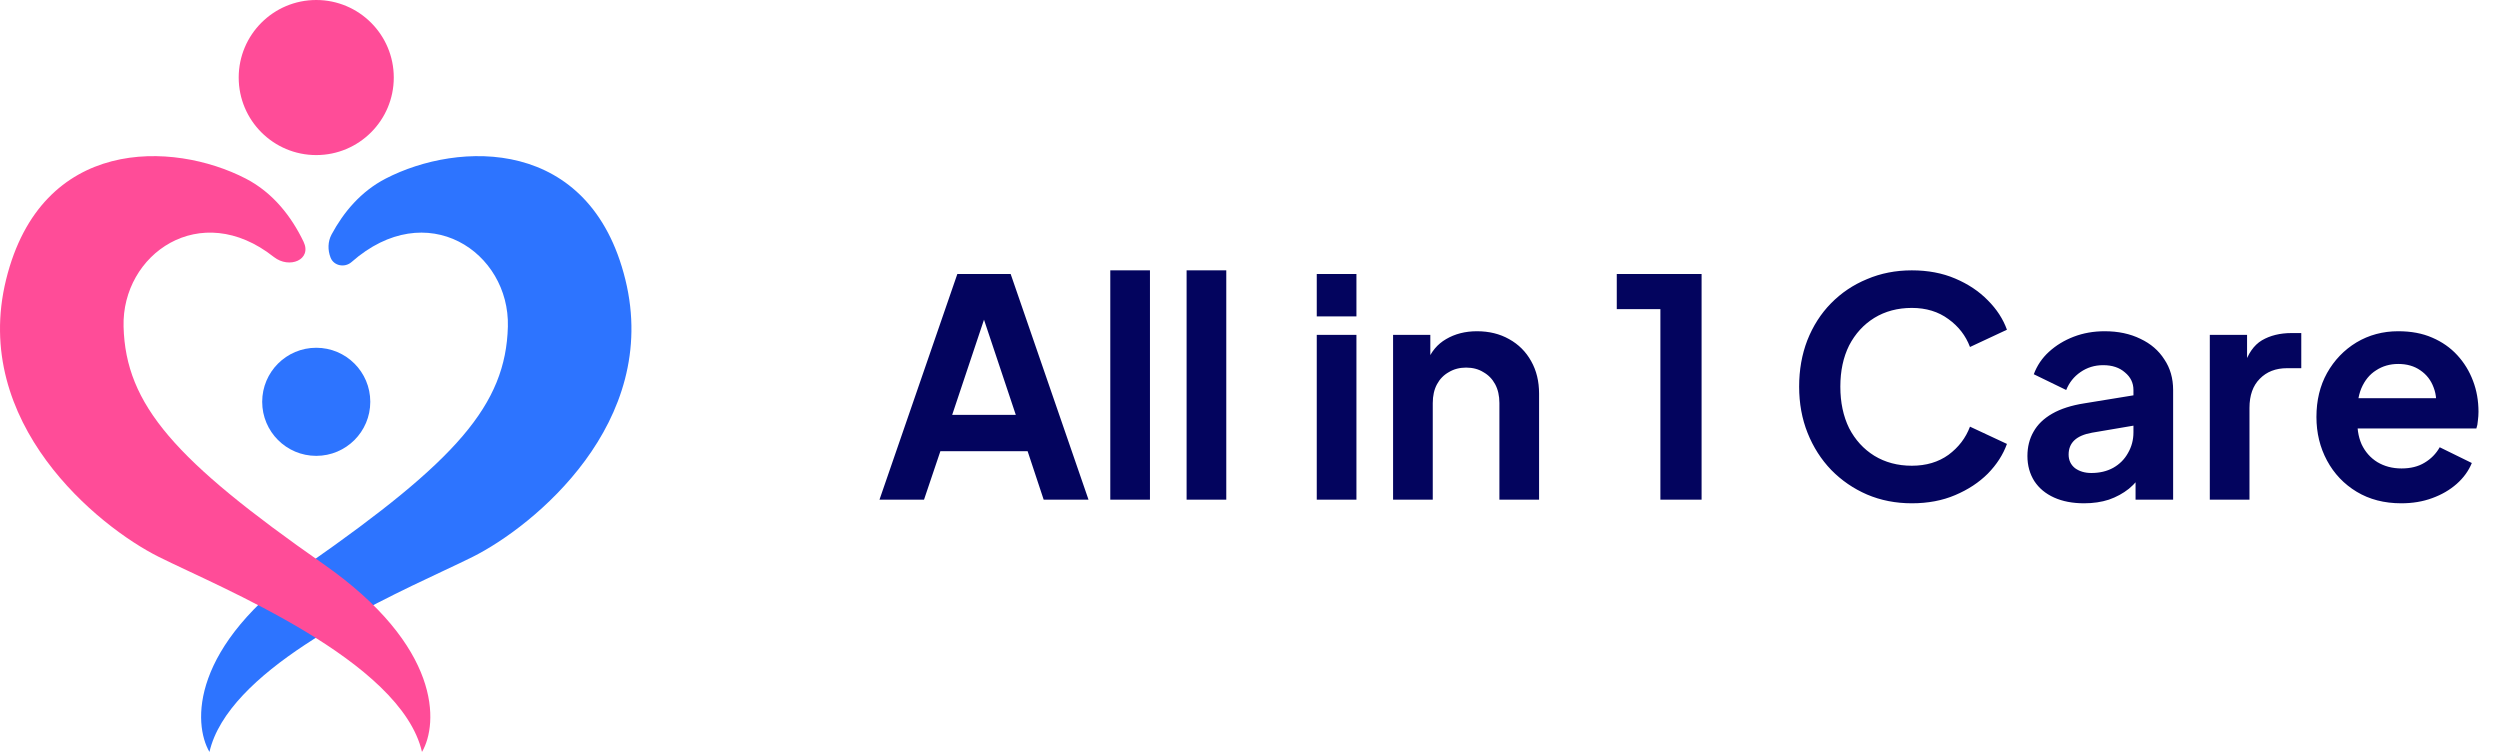
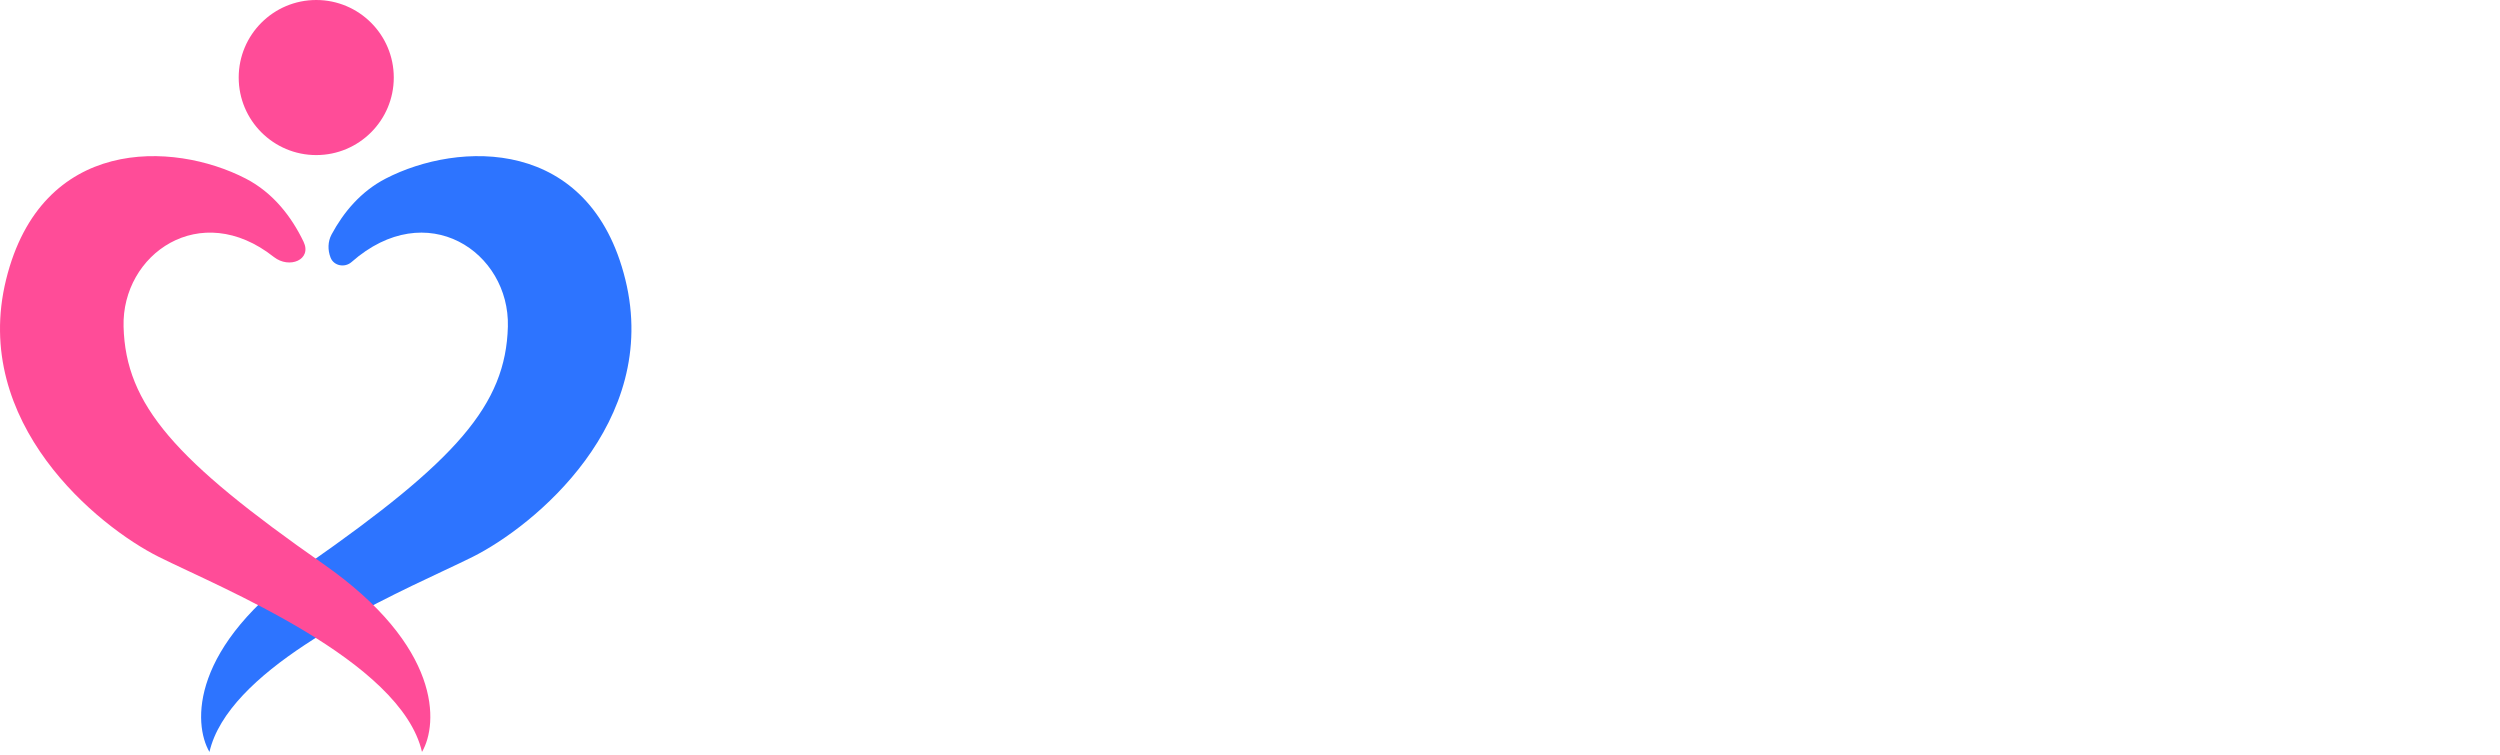
<svg xmlns="http://www.w3.org/2000/svg" width="192" height="58" viewBox="0 0 192 58" fill="none">
  <path d="M16.086 57.748C14.823 55.582 14.57 49.663 23.666 43.311C35.035 35.37 38.846 31.105 39.005 25.084C39.155 19.367 32.783 15.029 26.999 20.125C26.482 20.58 25.638 20.426 25.388 19.785C25.162 19.205 25.171 18.555 25.465 18.007C26.385 16.293 27.723 14.695 29.621 13.715C35.215 10.828 45.321 10.467 48.028 21.475C50.735 32.483 40.99 40.423 36.298 42.769C35.688 43.075 34.922 43.434 34.047 43.846C28.199 46.595 17.499 51.625 16.086 57.748Z" fill="#2D74FF" />
  <path d="M24.829 43.311C33.924 49.663 33.672 55.582 32.409 57.748C30.785 50.71 16.889 45.115 12.197 42.769C7.505 40.423 -2.24 32.483 0.467 21.475C3.174 10.467 13.28 10.828 18.874 13.715C20.977 14.801 22.392 16.646 23.314 18.566C23.976 19.944 22.224 20.679 21.024 19.731C15.371 15.265 9.344 19.522 9.49 25.084C9.648 31.105 13.46 35.37 24.829 43.311Z" fill="#FF4C98" />
-   <circle cx="24.287" cy="30.859" r="4.151" fill="#2D74FF" />
  <circle cx="24.287" cy="5.955" r="5.955" fill="#FF4C98" />
-   <path d="M67.545 38.373L73.524 21.042H77.618L83.597 38.373H80.154L78.921 34.651H72.221L70.965 38.373H67.545ZM73.128 31.86H78.013L75.129 23.229H76.013L73.128 31.86ZM85.27 38.373V20.763H88.317V38.373H85.27ZM91.131 38.373V20.763H94.178V38.373H91.131ZM101.127 38.373V25.718H104.174V38.373H101.127ZM101.127 24.299V21.042H104.174V24.299H101.127ZM106.988 38.373V25.718H109.849V28.207L109.617 27.765C109.912 27.006 110.392 26.432 111.059 26.044C111.742 25.641 112.533 25.439 113.432 25.439C114.363 25.439 115.185 25.641 115.898 26.044C116.627 26.447 117.193 27.013 117.596 27.742C117.999 28.456 118.201 29.285 118.201 30.231V38.373H115.154V30.953C115.154 30.394 115.045 29.913 114.828 29.51C114.611 29.107 114.308 28.797 113.921 28.58C113.548 28.347 113.106 28.231 112.595 28.231C112.098 28.231 111.656 28.347 111.269 28.58C110.881 28.797 110.578 29.107 110.361 29.51C110.144 29.913 110.036 30.394 110.036 30.953V38.373H106.988ZM127.518 38.373V23.741H124.168V21.042H130.682V38.373H127.518ZM146.828 38.653C145.587 38.653 144.44 38.428 143.385 37.978C142.346 37.528 141.431 36.9 140.64 36.094C139.864 35.287 139.26 34.341 138.825 33.256C138.391 32.17 138.174 30.984 138.174 29.696C138.174 28.409 138.383 27.223 138.802 26.137C139.236 25.036 139.841 24.09 140.617 23.299C141.408 22.492 142.33 21.872 143.385 21.438C144.44 20.988 145.587 20.763 146.828 20.763C148.069 20.763 149.178 20.973 150.155 21.391C151.147 21.81 151.985 22.368 152.667 23.066C153.349 23.749 153.838 24.501 154.133 25.323L151.295 26.649C150.969 25.78 150.418 25.067 149.643 24.509C148.867 23.935 147.929 23.648 146.828 23.648C145.742 23.648 144.781 23.904 143.943 24.416C143.121 24.927 142.478 25.633 142.012 26.532C141.563 27.432 141.338 28.487 141.338 29.696C141.338 30.906 141.563 31.968 142.012 32.883C142.478 33.783 143.121 34.489 143.943 35C144.781 35.512 145.742 35.768 146.828 35.768C147.929 35.768 148.867 35.489 149.643 34.931C150.418 34.357 150.969 33.636 151.295 32.767L154.133 34.093C153.838 34.915 153.349 35.675 152.667 36.373C151.985 37.055 151.147 37.606 150.155 38.025C149.178 38.443 148.069 38.653 146.828 38.653ZM160.057 38.653C159.173 38.653 158.405 38.505 157.754 38.211C157.102 37.916 156.598 37.497 156.241 36.955C155.885 36.396 155.706 35.752 155.706 35.024C155.706 34.326 155.861 33.705 156.172 33.163C156.482 32.604 156.963 32.139 157.614 31.767C158.265 31.395 159.087 31.131 160.08 30.976L164.221 30.301V32.627L160.661 33.232C160.057 33.341 159.607 33.535 159.312 33.814C159.018 34.093 158.87 34.458 158.87 34.907C158.87 35.342 159.033 35.691 159.359 35.954C159.7 36.202 160.119 36.326 160.615 36.326C161.251 36.326 161.809 36.194 162.29 35.931C162.786 35.652 163.166 35.272 163.43 34.791C163.709 34.31 163.849 33.783 163.849 33.209V29.952C163.849 29.409 163.631 28.96 163.197 28.603C162.778 28.231 162.22 28.045 161.522 28.045C160.871 28.045 160.289 28.223 159.777 28.58C159.281 28.921 158.917 29.378 158.684 29.952L156.195 28.742C156.443 28.076 156.831 27.502 157.358 27.021C157.901 26.525 158.537 26.137 159.266 25.858C159.995 25.579 160.786 25.439 161.639 25.439C162.678 25.439 163.593 25.633 164.384 26.021C165.175 26.393 165.787 26.92 166.221 27.603C166.671 28.27 166.896 29.053 166.896 29.952V38.373H164.011V36.21L164.663 36.163C164.337 36.706 163.949 37.164 163.5 37.536C163.05 37.893 162.538 38.172 161.964 38.373C161.39 38.56 160.755 38.653 160.057 38.653ZM169.713 38.373V25.718H172.574V28.533L172.341 28.114C172.636 27.168 173.094 26.509 173.714 26.137C174.35 25.765 175.11 25.579 175.994 25.579H176.738V28.277H175.645C174.776 28.277 174.078 28.549 173.551 29.091C173.024 29.619 172.76 30.363 172.76 31.325V38.373H169.713ZM184.416 38.653C183.113 38.653 181.973 38.358 180.996 37.769C180.019 37.179 179.259 36.381 178.716 35.373C178.173 34.364 177.902 33.248 177.902 32.023C177.902 30.751 178.173 29.627 178.716 28.649C179.274 27.657 180.027 26.874 180.973 26.3C181.934 25.726 183.004 25.439 184.183 25.439C185.176 25.439 186.044 25.602 186.789 25.928C187.548 26.253 188.192 26.703 188.719 27.277C189.247 27.851 189.65 28.51 189.929 29.254C190.208 29.983 190.348 30.774 190.348 31.627C190.348 31.844 190.332 32.069 190.301 32.302C190.286 32.534 190.247 32.736 190.185 32.907H180.414V30.58H188.464L187.021 31.674C187.161 30.96 187.122 30.324 186.905 29.766C186.703 29.208 186.362 28.766 185.881 28.44C185.416 28.114 184.85 27.952 184.183 27.952C183.547 27.952 182.981 28.114 182.485 28.44C181.989 28.75 181.609 29.215 181.345 29.836C181.097 30.441 181.004 31.177 181.066 32.046C181.004 32.821 181.105 33.511 181.368 34.116C181.647 34.706 182.051 35.163 182.578 35.489C183.121 35.815 183.741 35.977 184.439 35.977C185.137 35.977 185.726 35.83 186.207 35.535C186.703 35.241 187.091 34.845 187.37 34.349L189.836 35.559C189.588 36.163 189.2 36.699 188.673 37.164C188.146 37.629 187.517 37.994 186.789 38.257C186.075 38.521 185.284 38.653 184.416 38.653Z" fill="#03045E" />
</svg>